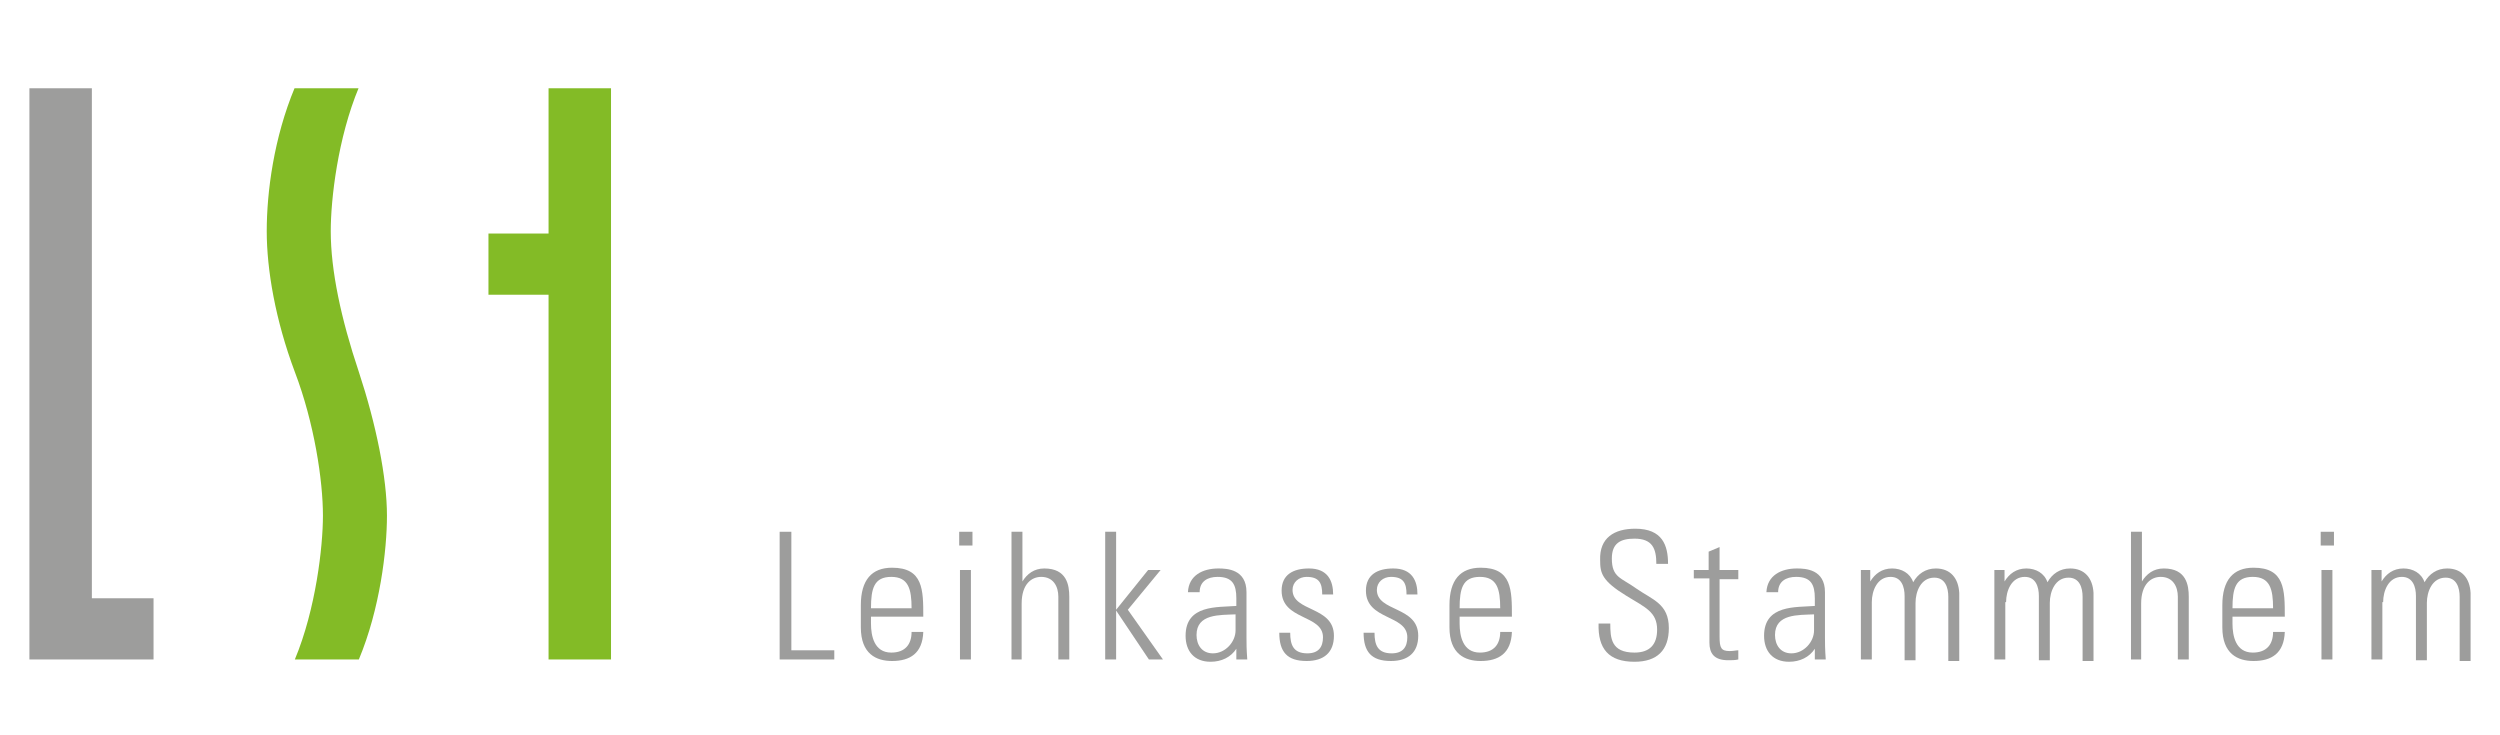
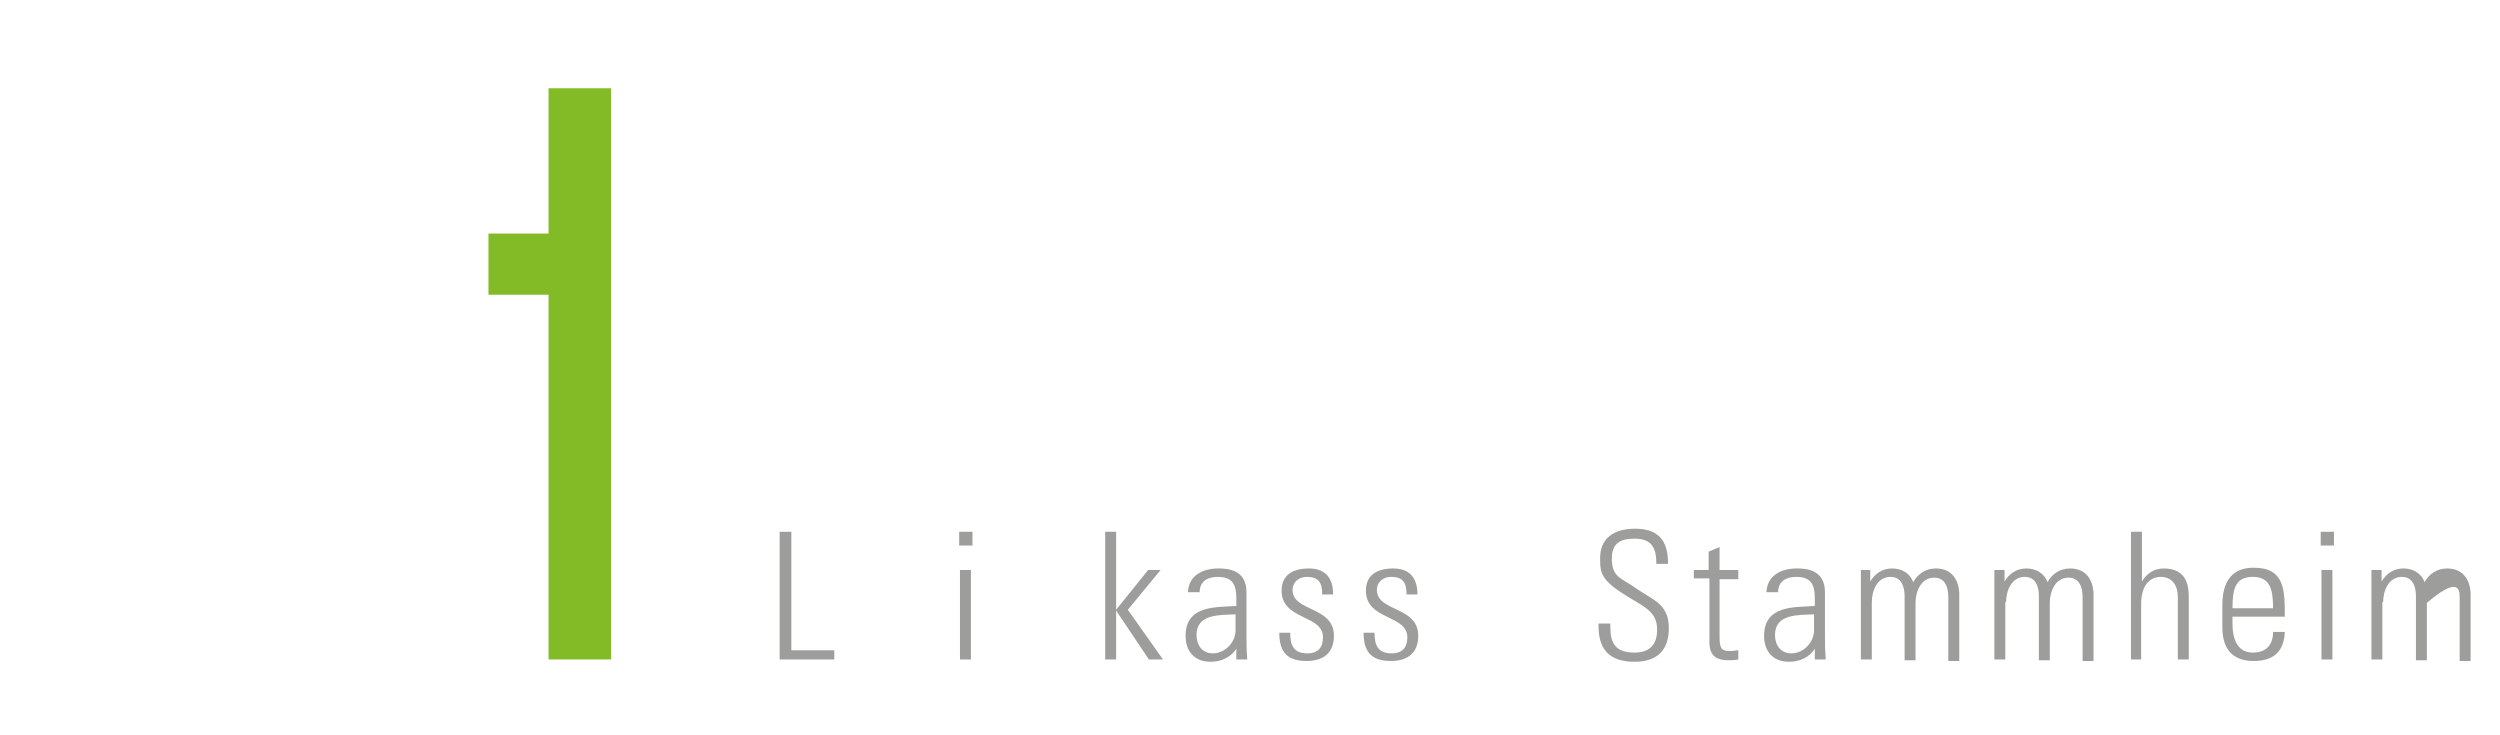
<svg xmlns="http://www.w3.org/2000/svg" width="170" height="50" viewBox="0 0 170 50" fill="none">
  <g clip-path="url(#clip0_2002_1142)">
    <path d="M56.732 44.844V44.22H53.812V36.16H53.016V44.844H56.732Z" fill="#9D9D9C" />
-     <path fill-rule="evenodd" clip-rule="evenodd" d="M62.783 41.932C62.783 40.112 62.783 38.604 60.66 38.604C59.28 38.604 58.537 39.436 58.537 41.152V42.66C58.537 44.48 59.598 44.948 60.66 44.948C61.881 44.948 62.73 44.428 62.783 42.972H61.987C61.987 43.804 61.562 44.376 60.607 44.376C59.439 44.376 59.227 43.232 59.227 42.4V41.932H62.783ZM59.227 41.36C59.227 40.008 59.439 39.228 60.607 39.228C61.775 39.228 61.987 40.06 61.987 41.36H59.227Z" fill="#9D9D9C" />
    <path fill-rule="evenodd" clip-rule="evenodd" d="M66.022 44.844V38.76H65.278V44.844H66.022ZM66.128 37.096V36.16H65.225V37.096H66.128Z" fill="#9D9D9C" />
-     <path d="M69.472 44.844V41.048C69.472 39.696 70.162 39.228 70.799 39.228C71.649 39.228 71.967 39.904 71.967 40.58V44.844H72.711V40.58C72.711 39.8 72.551 38.656 71.012 38.656C70.322 38.656 69.844 39.02 69.525 39.54V36.16H68.782V44.844H69.472Z" fill="#9D9D9C" />
    <path d="M75.153 44.844H75.896V41.516L78.125 44.844H79.081L76.692 41.464L78.922 38.76H78.072L75.896 41.464V36.16H75.153V44.844Z" fill="#9D9D9C" />
    <path fill-rule="evenodd" clip-rule="evenodd" d="M84.018 42.868C84.018 43.648 83.328 44.428 82.478 44.428C81.735 44.428 81.364 43.856 81.364 43.18C81.364 41.724 82.956 41.828 84.018 41.776V42.868ZM84.071 44.844H84.814C84.761 44.116 84.761 43.752 84.761 43.336V40.268C84.761 38.708 83.434 38.656 82.85 38.656C81.788 38.656 80.833 39.124 80.78 40.268H81.576C81.576 39.54 82.107 39.228 82.797 39.228C83.805 39.228 84.071 39.748 84.071 40.684V41.204C82.797 41.308 80.62 41.1 80.62 43.232C80.62 44.272 81.204 45 82.319 45C83.062 45 83.699 44.688 84.071 44.116V44.844Z" fill="#9D9D9C" />
    <path d="M90.707 43.232C90.707 41.204 87.893 41.62 87.893 40.112C87.893 39.592 88.318 39.228 88.849 39.228C89.698 39.228 89.91 39.644 89.91 40.424H90.654C90.654 39.488 90.282 38.656 89.008 38.656C87.946 38.656 87.15 39.072 87.15 40.164C87.15 42.192 89.963 41.776 89.963 43.336C89.963 44.012 89.645 44.428 88.902 44.428C87.946 44.428 87.734 43.856 87.734 43.024H86.991C86.991 44.324 87.522 44.948 88.849 44.948C90.017 44.948 90.707 44.376 90.707 43.232Z" fill="#9D9D9C" />
    <path d="M96.44 43.232C96.44 41.204 93.627 41.62 93.627 40.112C93.627 39.592 94.051 39.228 94.582 39.228C95.431 39.228 95.644 39.644 95.644 40.424H96.387C96.387 39.488 96.016 38.656 94.741 38.656C93.68 38.656 92.883 39.072 92.883 40.164C92.883 42.192 95.697 41.776 95.697 43.336C95.697 44.012 95.378 44.428 94.635 44.428C93.68 44.428 93.467 43.856 93.467 43.024H92.724C92.724 44.324 93.255 44.948 94.582 44.948C95.75 44.948 96.44 44.376 96.44 43.232Z" fill="#9D9D9C" />
-     <path fill-rule="evenodd" clip-rule="evenodd" d="M102.81 41.932C102.81 40.112 102.81 38.604 100.687 38.604C99.307 38.604 98.564 39.436 98.564 41.152V42.66C98.564 44.48 99.625 44.948 100.687 44.948C101.908 44.948 102.757 44.428 102.81 42.972H102.014C102.014 43.804 101.589 44.376 100.634 44.376C99.466 44.376 99.254 43.232 99.254 42.4V41.932H102.81ZM99.254 41.36C99.254 40.008 99.466 39.228 100.634 39.228C101.802 39.228 102.014 40.06 102.014 41.36H99.254Z" fill="#9D9D9C" />
    <path d="M113.427 38.344C113.427 37.096 113.056 35.952 111.198 35.952C109.765 35.952 108.756 36.576 108.809 38.084C108.809 38.968 108.915 39.488 110.614 40.528C111.888 41.308 112.684 41.62 112.684 42.816C112.684 43.804 112.207 44.376 111.145 44.376C109.552 44.376 109.499 43.388 109.499 42.4H108.703C108.65 44.116 109.393 45 111.145 45C112.684 45 113.481 44.22 113.481 42.712C113.481 41.048 112.366 40.788 111.251 40.008C110.242 39.28 109.605 39.28 109.605 37.98C109.605 36.94 110.189 36.628 111.145 36.628C112.366 36.628 112.631 37.304 112.631 38.344H113.427Z" fill="#9D9D9C" />
    <path d="M116.241 39.332V43.7C116.241 44.428 116.56 44.896 117.515 44.896C117.728 44.896 117.993 44.896 118.205 44.844V44.22C118.046 44.22 117.887 44.272 117.621 44.272C117.037 44.272 116.931 44.064 116.931 43.284V39.384H118.205V38.76H116.931V37.2L116.188 37.512V38.76H115.179V39.332H116.241Z" fill="#9D9D9C" />
    <path fill-rule="evenodd" clip-rule="evenodd" d="M123.355 42.868C123.355 43.648 122.664 44.428 121.815 44.428C121.072 44.428 120.7 43.856 120.7 43.18C120.7 41.724 122.293 41.828 123.355 41.776V42.868ZM123.408 44.844H124.151C124.098 44.116 124.098 43.752 124.098 43.336V40.268C124.098 38.708 122.771 38.656 122.187 38.656C121.125 38.656 120.169 39.124 120.116 40.268H120.913C120.913 39.54 121.443 39.228 122.134 39.228C123.142 39.228 123.408 39.748 123.408 40.684V41.204C122.134 41.308 119.957 41.1 119.957 43.232C119.957 44.272 120.541 45 121.656 45C122.399 45 123.036 44.688 123.408 44.116V44.844Z" fill="#9D9D9C" />
    <path d="M127.283 40.944C127.283 40.164 127.655 39.228 128.557 39.228C129.3 39.228 129.513 39.904 129.513 40.528V44.896H130.256V40.996C130.256 40.216 130.627 39.28 131.53 39.28C132.273 39.28 132.485 39.956 132.485 40.58V44.948H133.229V40.32C133.176 39.332 132.645 38.656 131.636 38.656C130.946 38.656 130.415 39.02 130.097 39.592C129.884 38.968 129.3 38.656 128.663 38.656C127.973 38.656 127.495 39.02 127.177 39.54V38.76H126.54V44.844H127.283V40.944Z" fill="#9D9D9C" />
    <path d="M136.414 40.944C136.414 40.164 136.785 39.228 137.688 39.228C138.431 39.228 138.643 39.904 138.643 40.528V44.896H139.387V40.996C139.387 40.216 139.758 39.28 140.661 39.28C141.404 39.28 141.616 39.956 141.616 40.58V44.948H142.359V40.32C142.306 39.332 141.775 38.656 140.767 38.656C140.077 38.656 139.546 39.02 139.227 39.592C139.015 38.968 138.431 38.656 137.794 38.656C137.104 38.656 136.626 39.02 136.308 39.54V38.76H135.617V44.844H136.361V40.944H136.414Z" fill="#9D9D9C" />
    <path d="M145.598 44.844V41.048C145.598 39.696 146.288 39.228 146.925 39.228C147.774 39.228 148.093 39.904 148.093 40.58V44.844H148.836V40.58C148.836 39.8 148.677 38.656 147.137 38.656C146.447 38.656 145.969 39.02 145.651 39.54V36.16H144.907V44.844H145.598Z" fill="#9D9D9C" />
    <path fill-rule="evenodd" clip-rule="evenodd" d="M155.366 41.932C155.366 40.112 155.366 38.604 153.242 38.604C151.862 38.604 151.119 39.436 151.119 41.152V42.66C151.119 44.48 152.18 44.948 153.242 44.948C154.463 44.948 155.312 44.428 155.366 42.972H154.569C154.569 43.804 154.145 44.376 153.189 44.376C152.021 44.376 151.809 43.232 151.809 42.4V41.932H155.366ZM151.809 41.36C151.809 40.008 152.021 39.228 153.189 39.228C154.357 39.228 154.569 40.06 154.569 41.36H151.809Z" fill="#9D9D9C" />
    <path fill-rule="evenodd" clip-rule="evenodd" d="M158.604 44.844V38.76H157.86V44.844H158.604ZM158.71 37.096V36.16H157.807V37.096H158.71Z" fill="#9D9D9C" />
-     <path d="M162.054 40.944C162.054 40.164 162.426 39.228 163.328 39.228C164.072 39.228 164.284 39.904 164.284 40.528V44.896H165.027V40.996C165.027 40.216 165.399 39.28 166.301 39.28C167.044 39.28 167.257 39.956 167.257 40.58V44.948H168V40.32C167.947 39.332 167.416 38.656 166.407 38.656C165.717 38.656 165.186 39.02 164.868 39.592C164.656 38.968 164.072 38.656 163.435 38.656C162.744 38.656 162.267 39.02 161.948 39.54V38.76H161.258V44.844H162.001V40.944H162.054Z" fill="#9D9D9C" />
-     <path d="M2 6H6.247V40.684H10.441V44.844H2V6Z" fill="#9D9D9C" />
-     <path d="M24.402 44.844C25.836 41.412 26.313 37.408 26.313 35.068C26.313 32.468 25.57 28.828 24.402 25.292C23.181 21.652 22.491 18.376 22.491 15.724C22.491 13.54 22.969 9.38 24.402 5.948H20.049C18.616 9.38 18.138 13.072 18.138 15.724C18.138 18.324 18.722 21.756 20.049 25.292C21.376 28.776 21.96 32.676 21.96 35.068C21.96 37.148 21.483 41.412 20.049 44.844H24.402Z" fill="#83BB26" />
+     <path d="M162.054 40.944C162.054 40.164 162.426 39.228 163.328 39.228C164.072 39.228 164.284 39.904 164.284 40.528V44.896H165.027V40.996C167.044 39.28 167.257 39.956 167.257 40.58V44.948H168V40.32C167.947 39.332 167.416 38.656 166.407 38.656C165.717 38.656 165.186 39.02 164.868 39.592C164.656 38.968 164.072 38.656 163.435 38.656C162.744 38.656 162.267 39.02 161.948 39.54V38.76H161.258V44.844H162.001V40.944H162.054Z" fill="#9D9D9C" />
    <path d="M33.215 15.88V20.04H37.302V44.844H41.549V6H37.302V15.88H33.215Z" fill="#83BB26" />
  </g>
  <defs>
    <clipPath id="clip0_2002_1142">
      <rect width="166" height="39" fill="white" transform="translate(2 6)" />
    </clipPath>
  </defs>
</svg>